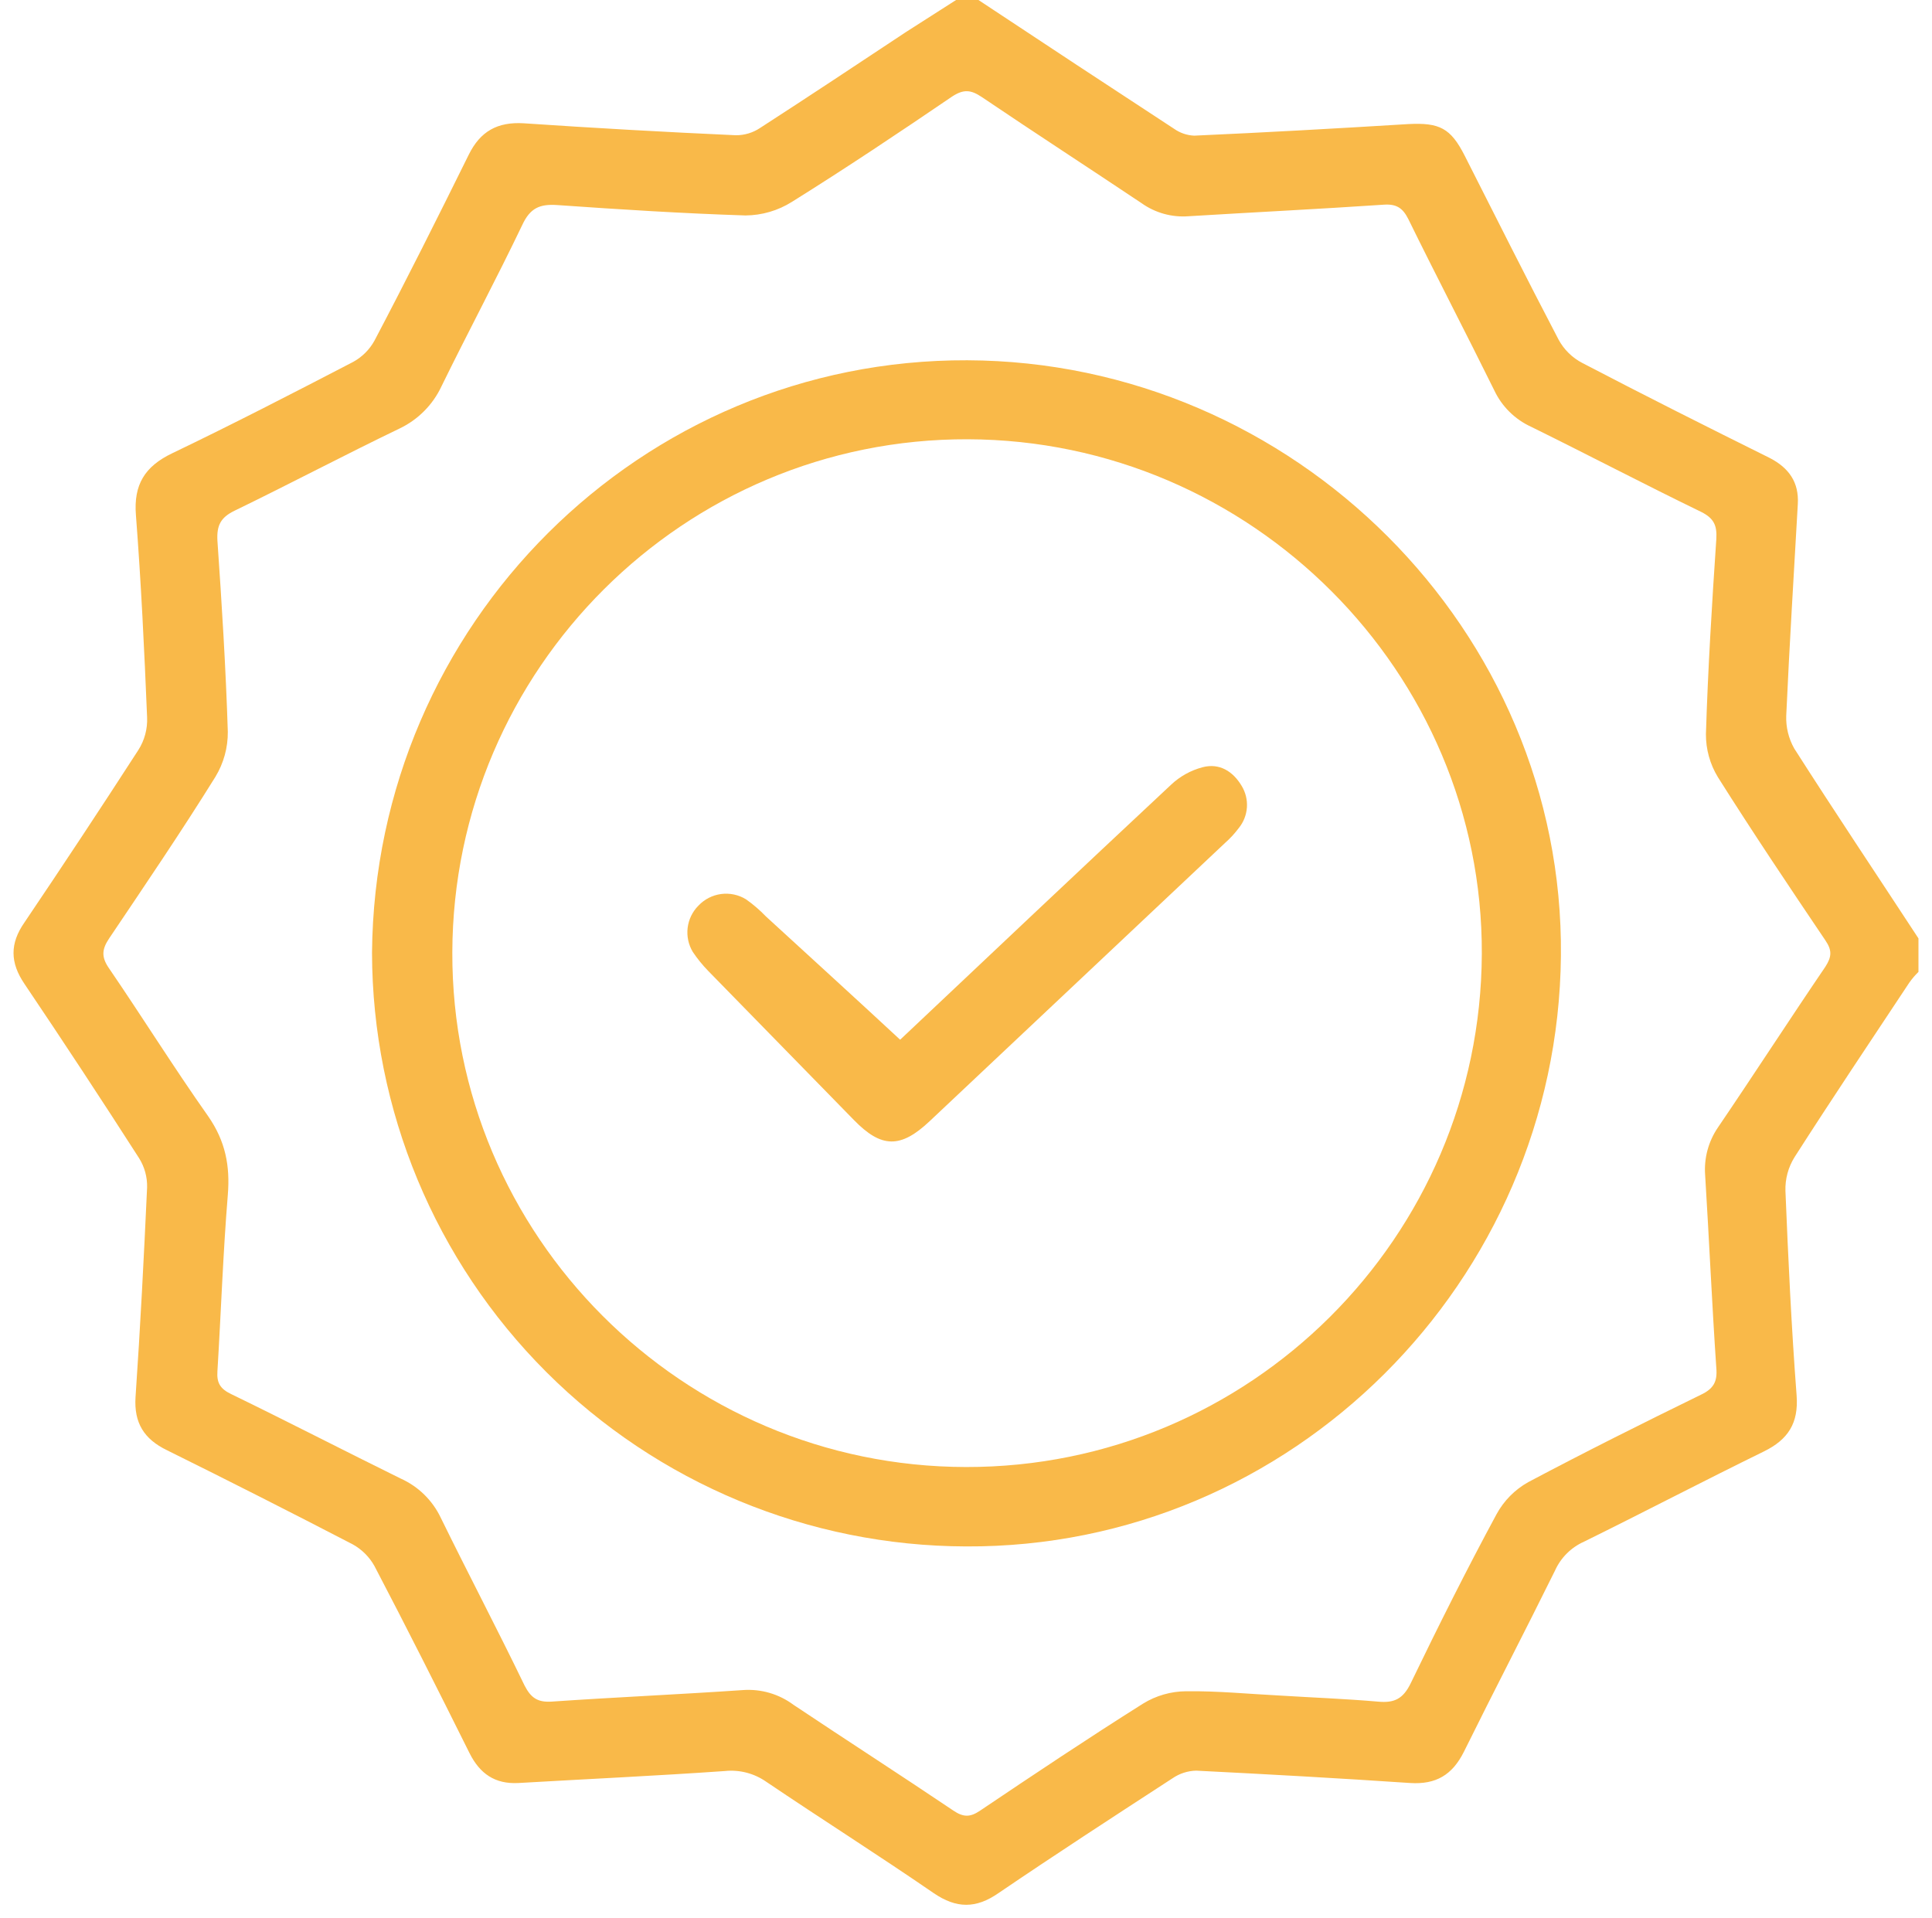
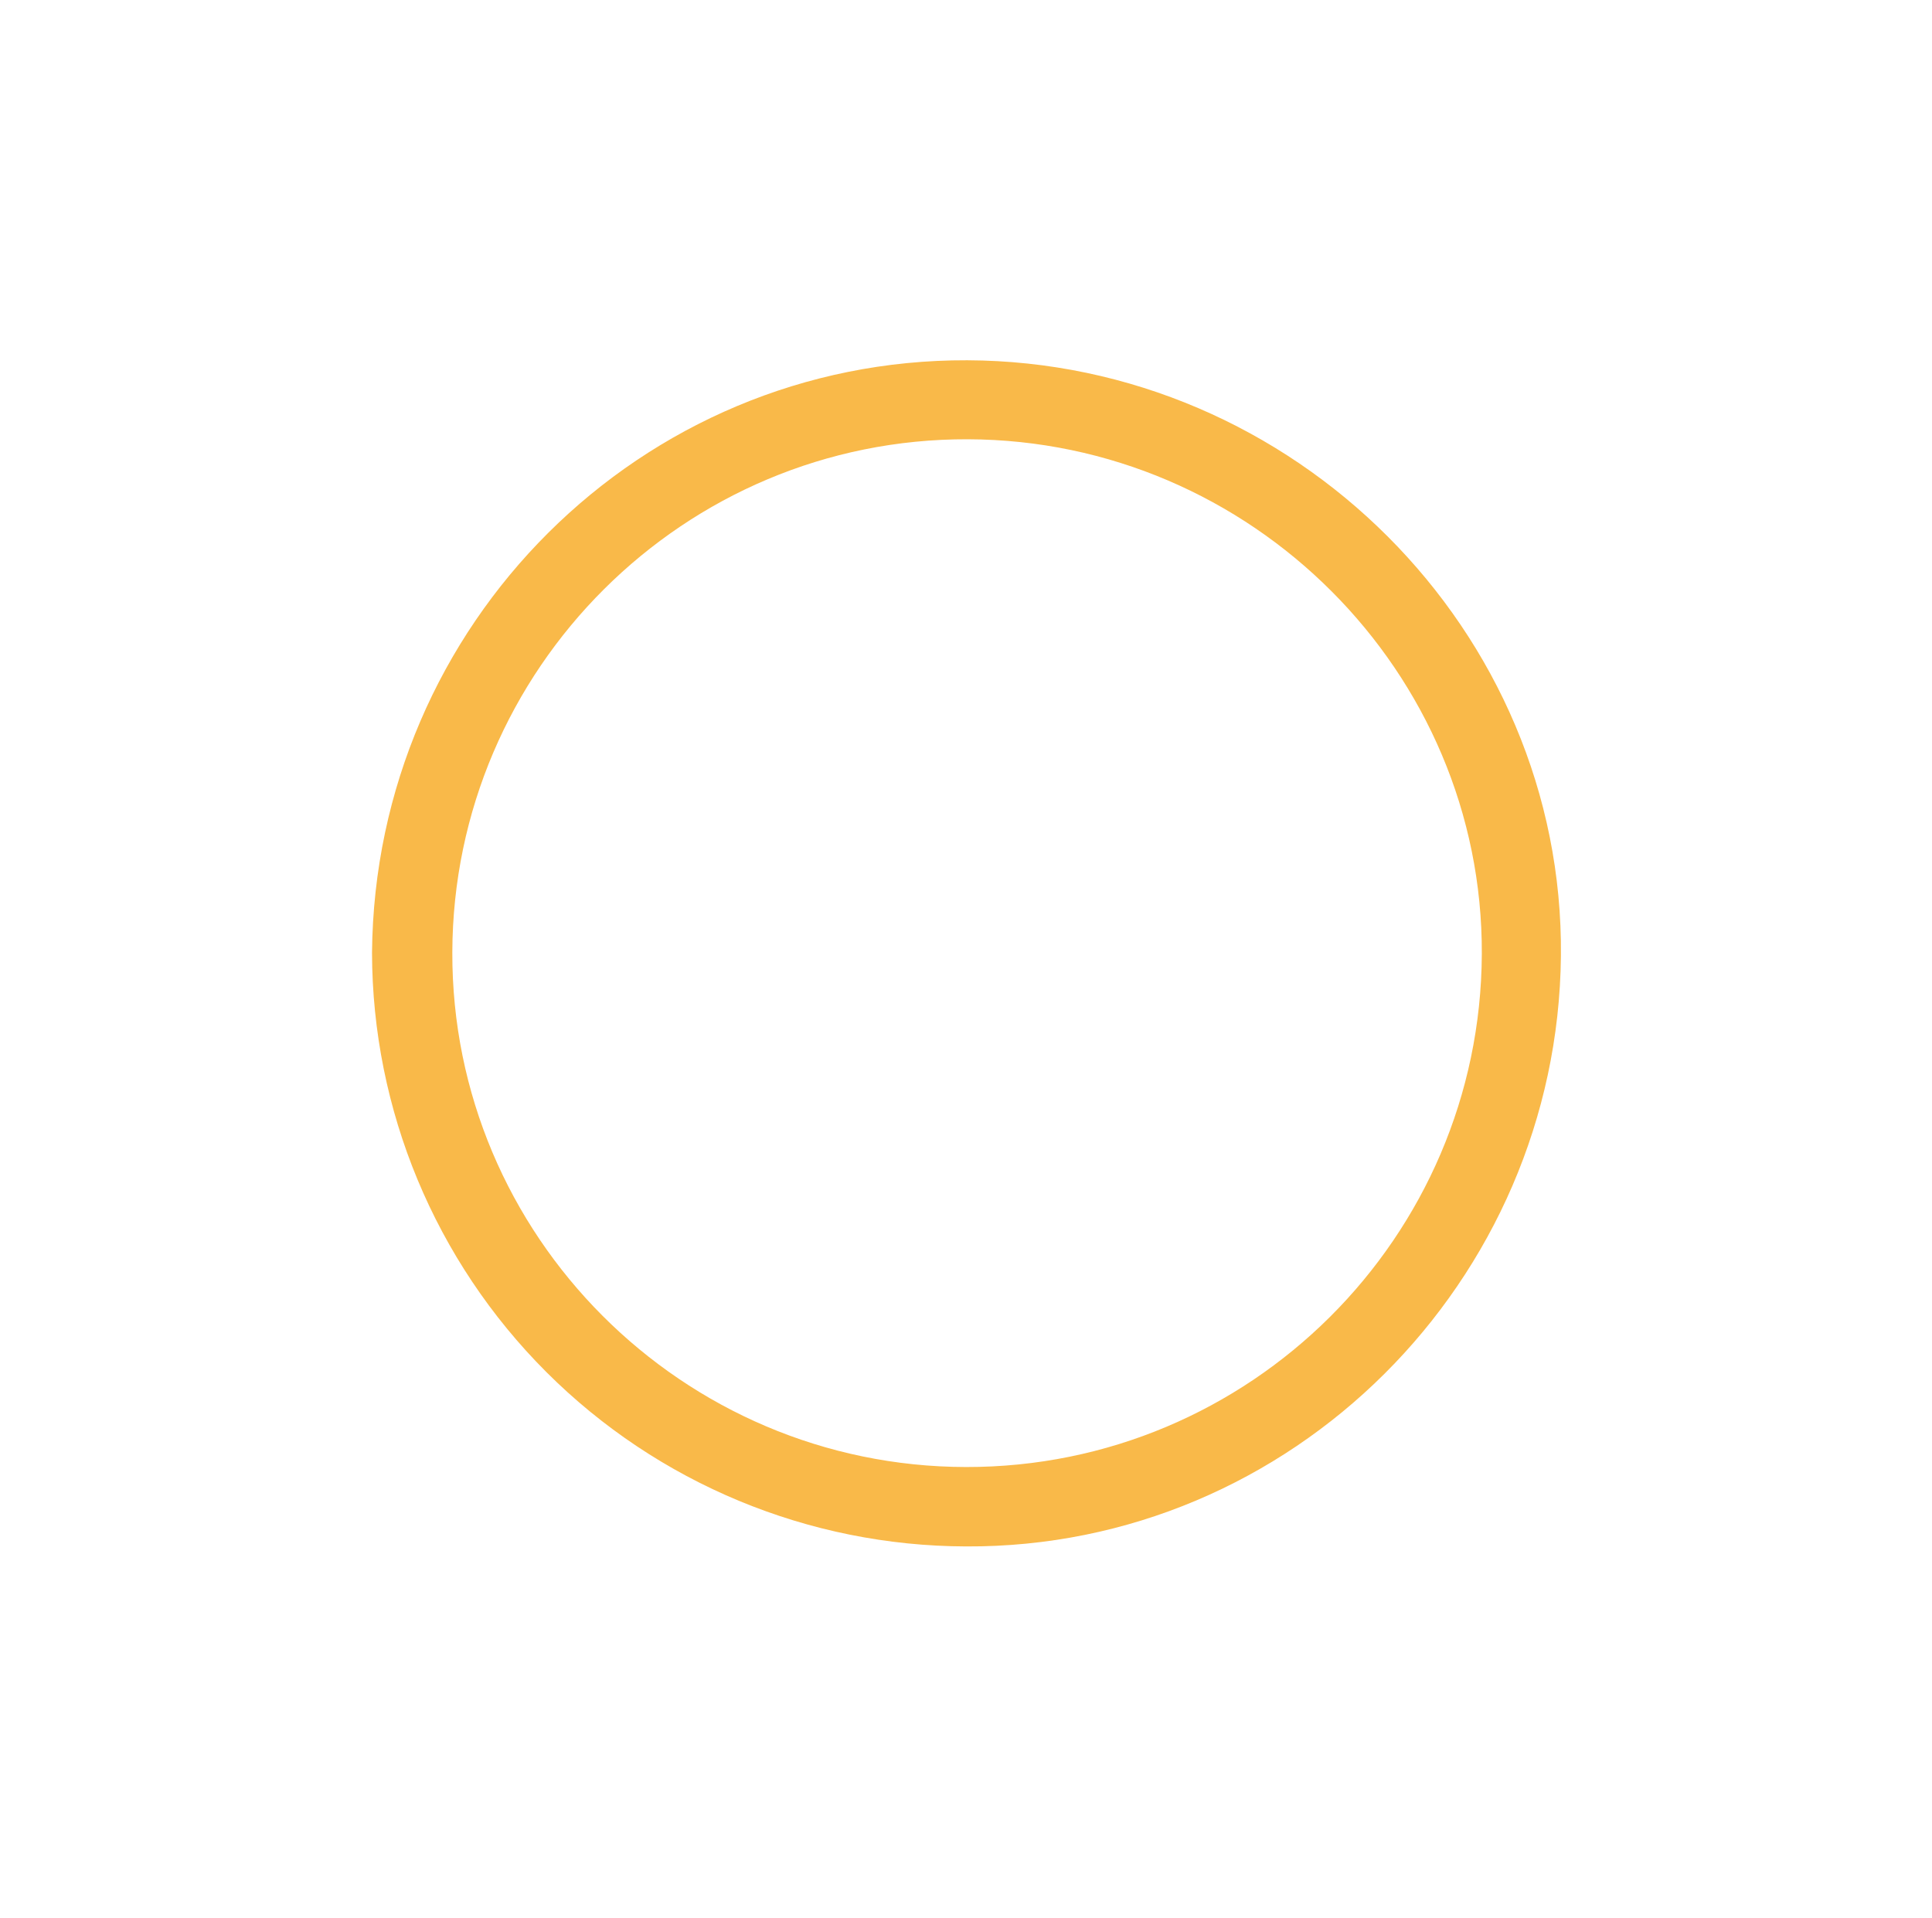
<svg xmlns="http://www.w3.org/2000/svg" width="142" height="141" viewBox="0 0 142 141" fill="none">
-   <path d="M141.005 71.437C140.756 71.68 140.53 71.945 140.33 72.229C137.511 76.481 134.663 80.733 131.903 85.044C131.435 85.789 131.2 86.657 131.228 87.537C131.433 92.551 131.668 97.566 132.05 102.581C132.196 104.604 131.433 105.806 129.642 106.686C125.208 108.856 120.833 111.144 116.429 113.314C115.474 113.738 114.71 114.501 114.285 115.455C112.083 119.912 109.793 124.311 107.591 128.768C106.739 130.469 105.535 131.173 103.656 131.056C98.43 130.704 93.174 130.411 87.918 130.147C87.299 130.161 86.697 130.355 86.186 130.704C81.899 133.49 77.612 136.276 73.384 139.15C71.739 140.293 70.3 140.293 68.627 139.15C64.575 136.364 60.405 133.724 56.324 130.968C55.435 130.344 54.351 130.062 53.27 130.176C48.22 130.528 43.17 130.762 38.09 131.056C36.387 131.144 35.271 130.381 34.508 128.856C32.217 124.252 29.898 119.648 27.52 115.103C27.148 114.438 26.599 113.89 25.934 113.519C21.412 111.173 16.861 108.866 12.28 106.598C10.577 105.777 9.843 104.575 9.961 102.698C10.313 97.566 10.577 92.405 10.812 87.273C10.83 86.517 10.626 85.773 10.225 85.132C7.465 80.831 4.656 76.559 1.798 72.317C0.741 70.763 0.712 69.355 1.798 67.801C4.636 63.597 7.426 59.374 10.166 55.132C10.624 54.416 10.849 53.576 10.812 52.727C10.607 47.771 10.372 42.815 9.99 37.859C9.814 35.63 10.636 34.282 12.662 33.314C17.125 31.173 21.559 28.886 25.963 26.598C26.619 26.237 27.158 25.698 27.52 25.044C29.898 20.528 32.188 15.953 34.449 11.378C35.3 9.648 36.563 8.944 38.501 9.062C43.688 9.413 48.886 9.707 54.093 9.941C54.719 9.943 55.332 9.759 55.854 9.413C59.436 7.097 63.019 4.721 66.601 2.346L70.271 0H71.915C76.692 3.167 81.488 6.325 86.303 9.472C86.735 9.775 87.244 9.948 87.771 9.971C93.027 9.736 98.254 9.443 103.509 9.12C105.8 9.003 106.622 9.413 107.65 11.437C109.94 15.953 112.201 20.469 114.55 24.956C114.948 25.697 115.563 26.3 116.311 26.686C120.863 29.062 125.472 31.378 130.082 33.666C131.492 34.399 132.226 35.455 132.138 37.038C131.844 42.229 131.521 47.419 131.286 52.61C131.257 53.45 131.46 54.282 131.874 55.015C134.868 59.707 137.952 64.311 141.005 68.974V71.437ZM94.172 124.633C96.55 124.78 98.9 124.868 101.278 125.073C102.482 125.191 103.128 124.868 103.686 123.724C105.712 119.531 107.796 115.367 109.998 111.29C110.535 110.306 111.339 109.493 112.318 108.944C116.517 106.716 120.745 104.604 125.003 102.522C125.942 102.082 126.236 101.554 126.148 100.557C125.825 95.806 125.619 91.085 125.326 86.364C125.235 85.128 125.566 83.898 126.265 82.874C128.937 78.944 131.492 74.985 134.164 71.056C134.634 70.323 134.663 69.853 134.164 69.12C131.492 65.161 128.82 61.173 126.265 57.126C125.683 56.173 125.378 55.076 125.384 53.959C125.531 49.179 125.825 44.399 126.148 39.619C126.207 38.622 125.972 38.094 125.032 37.625C120.863 35.601 116.722 33.431 112.553 31.378C111.35 30.832 110.382 29.876 109.822 28.68C107.738 24.457 105.565 20.293 103.509 16.1C103.098 15.279 102.629 14.985 101.718 15.044C96.932 15.367 92.146 15.601 87.36 15.894C86.127 15.989 84.9 15.646 83.895 14.927C79.99 12.317 76.056 9.765 72.15 7.126C71.358 6.598 70.829 6.54 69.978 7.097C66.102 9.736 62.197 12.346 58.203 14.839C57.183 15.481 56.003 15.826 54.797 15.836C50.187 15.689 45.577 15.396 40.967 15.073C39.675 14.985 38.971 15.279 38.384 16.54C36.475 20.528 34.39 24.428 32.452 28.387C31.817 29.749 30.727 30.848 29.369 31.496C25.288 33.46 21.295 35.572 17.243 37.537C16.215 38.035 15.921 38.622 15.98 39.736C16.303 44.399 16.597 49.091 16.744 53.783C16.755 54.951 16.439 56.098 15.833 57.097C13.337 61.114 10.665 65.044 8.023 68.974C7.494 69.765 7.436 70.323 7.993 71.144C10.46 74.751 12.78 78.475 15.305 82.053C16.567 83.871 16.92 85.689 16.744 87.83C16.391 92.141 16.244 96.481 15.98 100.792C15.921 101.642 16.186 102.082 16.978 102.463C21.148 104.487 25.288 106.628 29.457 108.68C30.746 109.26 31.787 110.279 32.394 111.554C34.42 115.689 36.563 119.765 38.56 123.9C39.029 124.809 39.529 125.132 40.527 125.073C45.225 124.751 49.923 124.545 54.621 124.223C55.944 124.131 57.257 124.516 58.321 125.308C62.226 127.918 66.19 130.469 70.066 133.079C70.8 133.578 71.299 133.578 72.004 133.108C75.968 130.44 79.961 127.771 84.013 125.22C84.966 124.632 86.063 124.318 87.184 124.311C89.504 124.282 91.853 124.516 94.172 124.633Z" fill="#F9B949" />
  <path d="M27.343 70.029C27.549 45.865 47.104 26.393 71.093 26.481C95.082 26.569 114.961 46.334 114.726 70.264C114.491 94.194 94.936 113.783 71.005 113.666C59.43 113.635 48.338 109.026 40.156 100.849C31.973 92.671 27.366 81.59 27.343 70.029ZM108.912 70.117C109 49.413 91.97 32.346 71.123 32.287C50.275 32.229 33.304 49.179 33.245 70C33.186 90.821 50.158 107.801 71.005 107.83C91.853 107.859 108.824 90.968 108.912 70.117Z" fill="#F9B949" />
-   <path d="M66.16 76.422C72.532 70.411 79.285 64.018 86.068 57.683C86.721 57.066 87.519 56.623 88.388 56.393C89.621 56.07 90.619 56.686 91.265 57.771C91.55 58.244 91.684 58.792 91.647 59.343C91.61 59.894 91.405 60.42 91.06 60.85C90.757 61.256 90.412 61.63 90.032 61.965L68.333 82.405C66.19 84.428 64.78 84.399 62.754 82.317L52.037 71.349C51.625 70.924 51.252 70.462 50.921 69.971C50.601 69.439 50.467 68.816 50.541 68.199C50.616 67.583 50.894 67.009 51.332 66.569C51.772 66.101 52.359 65.799 52.996 65.713C53.632 65.628 54.279 65.764 54.827 66.1C55.355 66.472 55.847 66.894 56.295 67.361C59.554 70.352 62.813 73.314 66.16 76.422Z" fill="#F9B949" />
</svg>